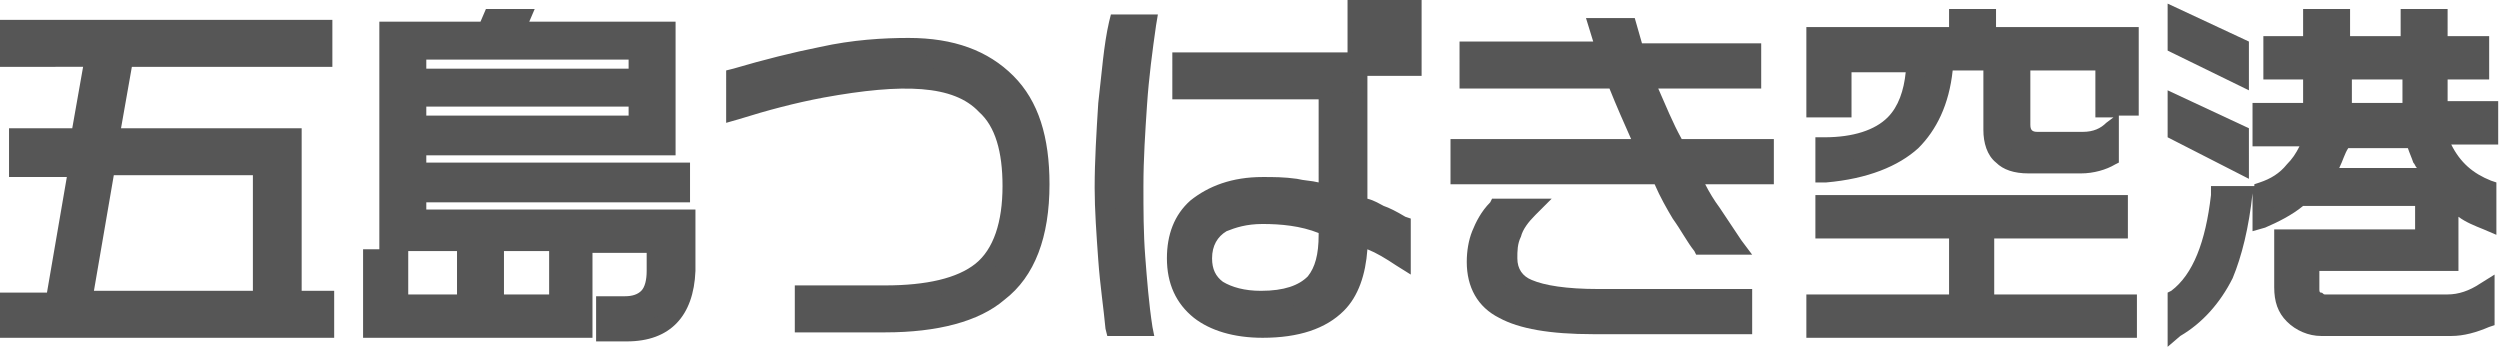
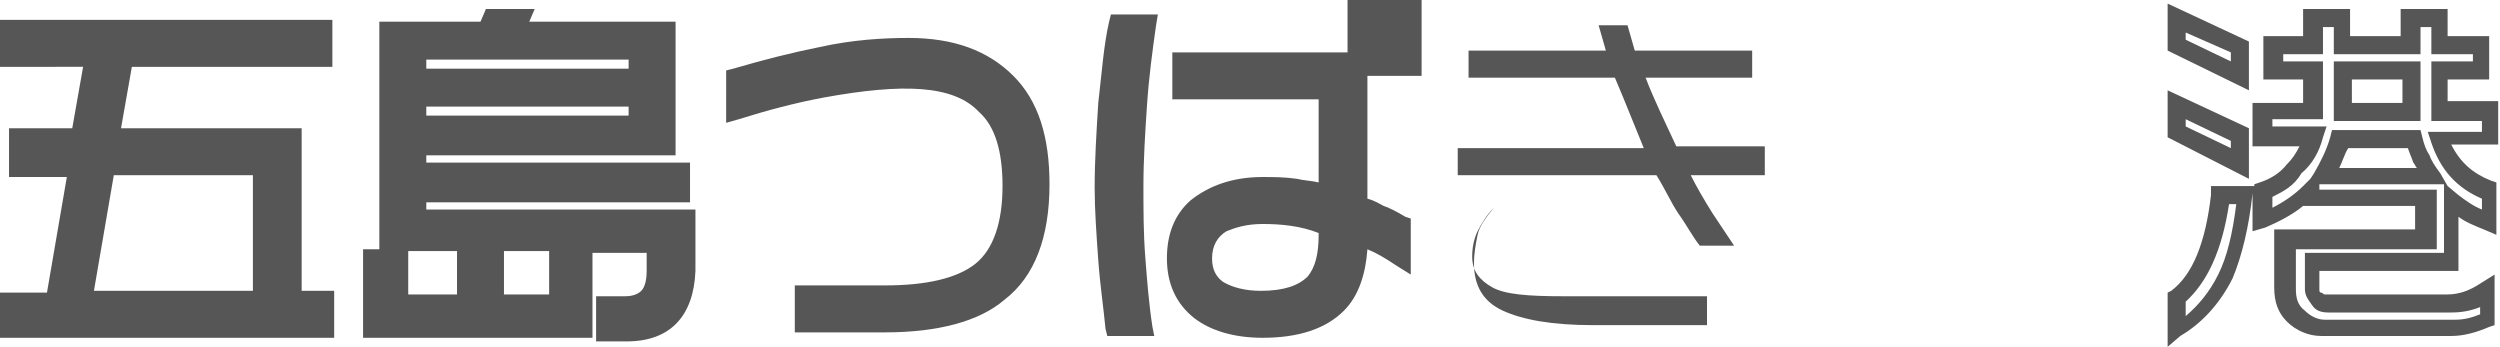
<svg xmlns="http://www.w3.org/2000/svg" version="1.1" id="レイヤー_1" x="0px" y="0px" width="138.4px" height="19.2px" viewBox="0 0 138.4 19.2" enable-background="new 0 0 138.4 19.2" xml:space="preserve">
  <g>
    <g>
      <path fill="#565656" d="M0.5,1.6h17.4v1.6H6.8L6.1,7.6h10.1v9h1.8v1.5H0.5v-1.5H3l1.2-7.4H1V7.6h3.4l0.7-4.4H0.5V1.6z M4.6,16.6    h9.9V9.2H5.9L4.6,16.6z" />
      <path fill="#565656" d="M18.4,18.7H0v-2.5h2.6l1.1-6.4H0.5V7.1h3.5l0.6-3.4H0V1.1h18.4v2.6H7.3L6.7,7.1h10v9h1.8V18.7z M1,17.7    h16.4v-0.5h-1.8v-9H5.5l0.9-5.4h11V2.1H1v0.6h4.8L4.9,8.1H1.5v0.5h3.3l-1.4,8.4H1V17.7z M15,17.1h-11l1.4-8.4H15V17.1z M5.2,16.1    H14V9.7H6.3L5.2,16.1z" />
    </g>
    <g>
      <path fill="#565656" d="M28.8,1l-0.3,0.7h8.4v6.4H23.1v1.5h14.6v1.2H23.1v1.4h14.9V15c0,2.3-1.1,3.4-3.2,3.4h-1.2v-1.5h1.1    c0.5,0,1-0.2,1.3-0.5s0.5-0.8,0.5-1.5v-1.5h-8.9v3.4h3.5v-2.6h1.5v3.9H20.6v-3.9h1.5v2.6h3.7v-3.4h-4.4V1.7h5.4L27.2,1H28.8z     M23.1,4.3h12.2V2.8H23.1V4.3z M23.1,6.9h12.2V5.4H23.1V6.9z" />
      <path fill="#565656" d="M34.7,18.9H33v-2.5h1.6c0.4,0,0.7-0.1,0.9-0.3c0.2-0.2,0.3-0.6,0.3-1.1v-1h-3v4.7H20.1v-4.9H21V1.2h5.6    l0.3-0.7h2.7l-0.3,0.7h8.1v7.4H23.6V9h14.6v2.2H23.6v0.4h14.9V15C38.4,17.5,37.1,18.9,34.7,18.9z M34,17.9h0.7    c1.9,0,2.7-0.9,2.7-2.9v-2.2H22.6v-2.4h14.6V10H22.6V7.6h13.8V2.2h-8.6L28,1.5h-0.5l-0.3,0.7H22v10.8h4.4v4.4h-4.7v-2.6h-0.5v2.9    h10.8v-2.9h-0.5v2.6h-4.5v-4.4h9.9v2c0,0.8-0.2,1.4-0.6,1.8c-0.4,0.4-1,0.6-1.6,0.6H34V17.9z M27.9,16.3h2.5v-2.4h-2.5V16.3z     M22.6,16.3h2.7v-2.4h-2.7V16.3z M35.8,7.4H22.6V4.9h13.2V7.4z M23.6,6.4h11.2V5.9H23.6V6.4z M35.8,4.8H22.6V2.3h13.2V4.8z     M23.6,3.8h11.2V3.3H23.6V3.8z" />
    </g>
    <g>
      <path fill="#565656" d="M57.7,10.1c0,2.8-0.8,4.8-2.3,6.1c-1.4,1.1-3.5,1.7-6.4,1.7h-4.5v-1.6H49c2.5,0,4.2-0.4,5.3-1.3    c1.1-0.9,1.7-2.5,1.7-4.7c0-2-0.5-3.5-1.4-4.5s-2.4-1.5-4.4-1.5c-1.3,0-2.8,0.2-4.6,0.5C44,5.1,42.4,5.5,40.8,6V4.3    c1.7-0.5,3.3-0.9,4.7-1.2c1.8-0.4,3.4-0.5,4.8-0.5c2.3,0,4.2,0.6,5.4,1.9C57,5.8,57.7,7.6,57.7,10.1z" />
      <path fill="#565656" d="M49,18.4h-5v-2.6h5c2.3,0,4-0.4,5-1.2c1-0.8,1.5-2.3,1.5-4.3c0-1.9-0.4-3.3-1.3-4.1    c-1.4-1.5-4.2-1.6-8.6-0.8c-1.6,0.3-3.1,0.7-4.7,1.2l-0.7,0.2V3.9l0.4-0.1c1.7-0.5,3.3-0.9,4.8-1.2c1.8-0.4,3.5-0.5,4.9-0.5    c2.5,0,4.4,0.7,5.8,2.1c1.4,1.4,2,3.4,2,6c0,2.9-0.8,5.1-2.5,6.4C54.2,17.8,51.9,18.4,49,18.4z M44.9,17.4h4    c2.7,0,4.8-0.5,6.1-1.6c1.4-1.1,2.1-3,2.1-5.7c0-2.3-0.6-4.1-1.8-5.3c-1.2-1.2-2.9-1.8-5.1-1.8c-1.4,0-2.9,0.2-4.7,0.5    c-1.3,0.3-2.8,0.6-4.3,1.1v0.7c1.4-0.4,2.8-0.8,4.2-1.1c1.8-0.4,3.4-0.5,4.7-0.5c2.1,0,3.7,0.5,4.8,1.6c1,1.1,1.6,2.7,1.6,4.8    c0,2.4-0.6,4.1-1.9,5.1c-1.2,0.9-3,1.4-5.6,1.4h-4V17.4z" />
    </g>
    <g>
      <path fill="#565656" d="M63.5,1.3c-0.2,1.4-0.4,2.9-0.5,4.4c-0.1,1.5-0.2,3-0.2,4.5c0,1.3,0,2.6,0.1,3.9s0.2,2.6,0.4,3.9h-1.6    c-0.1-1.1-0.3-2.4-0.4-3.8s-0.2-2.8-0.2-4c0-1.5,0.1-3.1,0.2-4.7c0.1-1.6,0.3-3,0.5-4.3H63.5z M77.6,14.4c-0.9-0.6-1.7-1-2.4-1.3    v0.2c0,1.6-0.4,2.9-1.2,3.7c-0.8,0.9-2.2,1.3-4.1,1.3c-1.5,0-2.7-0.3-3.5-1s-1.3-1.6-1.3-2.9c0-1.2,0.4-2.1,1.2-2.8    c0.9-0.8,2.1-1.1,3.7-1.1c0.6,0,1.2,0,1.8,0.1s1.2,0.2,1.8,0.4V5h-8.1V3.4h8.8v1.2h1v6.8c0.5,0.2,0.9,0.3,1.2,0.5s0.7,0.3,1.1,0.6    V14.4z M73.6,13v-0.5c-1.3-0.4-2.5-0.6-3.7-0.6c-1,0-1.7,0.2-2.3,0.5c-0.7,0.4-1,1-1,1.9c0,0.8,0.3,1.3,0.9,1.7s1.4,0.6,2.4,0.6    c1.4,0,2.4-0.3,3-1C73.4,15.1,73.6,14.2,73.6,13z M76.2,3.7h-1.1V0.5h1.1V3.7z M78.3,3.7h-1.1V0.5h1.1V3.7z" />
      <path fill="#565656" d="M69.9,18.7c-1.6,0-2.9-0.4-3.8-1.1c-1-0.8-1.5-1.9-1.5-3.3c0-1.3,0.4-2.4,1.3-3.2c1-0.8,2.3-1.3,4-1.3    c0.6,0,1.2,0,1.9,0.1c0.4,0.1,0.8,0.1,1.2,0.2V5.5h-8.1V2.9h9.7V0h4.1v4.2h-3V11c0.4,0.1,0.7,0.3,0.9,0.4c0.3,0.1,0.7,0.3,1.2,0.6    l0.3,0.1v3.1l-0.8-0.5c-0.6-0.4-1.1-0.7-1.6-0.9c-0.1,1.4-0.5,2.6-1.3,3.4C73.4,18.2,71.9,18.7,69.9,18.7z M70,10.8    c-1.5,0-2.6,0.3-3.3,1c-0.7,0.6-1,1.4-1,2.4c0,1.1,0.4,1.9,1.1,2.5c0.8,0.6,1.8,0.9,3.2,0.9c1.7,0,3-0.4,3.7-1.2    c0.7-0.7,1.1-1.8,1.1-3.3v-1l0.7,0.3c0.5,0.2,1,0.5,1.7,0.9v-0.7c-0.3-0.2-0.6-0.3-0.8-0.4c-0.3-0.1-0.7-0.3-1.2-0.5l-0.3-0.1V5.1    h-0.6v6.4l-0.6-0.2c-0.6-0.2-1.2-0.3-1.8-0.4C71.1,10.9,70.5,10.8,70,10.8z M65.9,4.5h7.8V3.9h-7.8V4.5z M77.7,3.2L77.7,3.2    L77.8,1h-0.1V3.2z M75.6,3.2L75.6,3.2L75.7,1h-0.1V3.2z M63.9,18.6h-2.6l-0.1-0.4c-0.1-1.1-0.3-2.4-0.4-3.8    c-0.1-1.4-0.2-2.8-0.2-4c0-1.5,0.1-3.1,0.2-4.7C61,4,61.1,2.5,61.4,1.2l0.1-0.4h2.6L64,1.4c-0.2,1.4-0.4,2.9-0.5,4.4    c-0.1,1.5-0.2,3-0.2,4.5c0,1.3,0,2.6,0.1,3.9c0.1,1.3,0.2,2.6,0.4,3.9L63.9,18.6z M62.1,17.6h0.6c-0.1-1.1-0.2-2.2-0.3-3.4    c-0.1-1.3-0.1-2.7-0.1-4c0-1.5,0.1-3,0.2-4.6c0.1-1.3,0.3-2.6,0.4-3.9h-0.6c-0.2,1.2-0.3,2.5-0.4,3.9c-0.1,1.5-0.2,3.1-0.2,4.6    c0,1.2,0.1,2.6,0.2,4C61.9,15.5,62,16.6,62.1,17.6z M69.9,17.1c-1.1,0-2-0.2-2.7-0.7c-0.7-0.5-1.1-1.2-1.1-2.1    c0-1,0.4-1.8,1.2-2.3c0.6-0.4,1.5-0.6,2.5-0.6c1.3,0,2.6,0.2,3.9,0.6l0.4,0.1V13c0,1.4-0.3,2.3-0.9,3    C72.6,16.7,71.4,17.1,69.9,17.1z M69.9,12.4c-0.9,0-1.5,0.2-2,0.4c-0.5,0.3-0.8,0.8-0.8,1.5c0,0.6,0.2,1,0.6,1.3    c0.5,0.3,1.2,0.5,2.1,0.5c1.3,0,2.1-0.3,2.6-0.8c0.4-0.5,0.6-1.2,0.6-2.3v-0.1C72,12.5,70.9,12.4,69.9,12.4z" />
    </g>
    <g>
-       <path fill="#565656" d="M97.7,9.7h-4.1c0.3,0.6,0.7,1.3,1.2,2.1c0.4,0.6,0.8,1.2,1.2,1.8h-1.9c-0.4-0.5-0.7-1.1-1.2-1.8    c-0.4-0.6-0.7-1.3-1.2-2.1h-11V8.2h10.3C90.5,7,90,5.7,89.4,4.3h-8.1V2.8h7.6l-0.4-1.4h1.6l0.4,1.4H97v1.5h-5.9    c0.5,1.3,1.1,2.5,1.7,3.8h4.9V9.7z M96.3,18h-8.1c-2.3,0-3.9-0.3-5-0.8s-1.6-1.4-1.6-2.6c0-0.6,0.1-1.1,0.2-1.6s0.5-1,0.9-1.5h1.8    c-0.4,0.4-0.7,0.9-0.9,1.3s-0.3,0.9-0.3,1.4c0,0.8,0.4,1.3,1.1,1.7s2,0.5,3.9,0.5h8V18z" />
-       <path fill="#565656" d="M96.8,18.5h-8.6c-2.4,0-4.1-0.3-5.2-0.9c-1.2-0.6-1.8-1.7-1.8-3.1c0-0.6,0.1-1.2,0.3-1.7    c0.2-0.5,0.5-1.1,1-1.6l0.1-0.2h3.3L85,11.9c-0.4,0.4-0.7,0.8-0.8,1.2c-0.2,0.4-0.2,0.8-0.2,1.2c0,0.6,0.3,1,0.8,1.2    c0.7,0.3,1.9,0.5,3.7,0.5h8.5V18.5z M83,12c-0.3,0.4-0.5,0.8-0.6,1.1c-0.1,0.4-0.2,0.9-0.2,1.4c0,1,0.4,1.8,1.3,2.2    c1,0.5,2.6,0.8,4.7,0.8h7.6V17h-7.5c-2,0-3.3-0.2-4.1-0.6c-0.9-0.4-1.4-1.2-1.4-2.1c0-0.6,0.1-1.2,0.3-1.6    c0.1-0.2,0.2-0.4,0.3-0.6H83z M97,14.1h-3.1l-0.1-0.2c-0.4-0.5-0.7-1.1-1.2-1.8c-0.3-0.5-0.7-1.2-1-1.9H80.3V7.7h10    c-0.4-0.9-0.8-1.8-1.2-2.8h-8.3V2.3h7.4L87.8,1h2.7l0.4,1.4h6.6v2.5h-5.7c0.4,0.9,0.8,1.9,1.3,2.8h5.1v2.5h-3.8    c0.2,0.4,0.5,0.9,0.8,1.3c0.4,0.6,0.8,1.2,1.2,1.8L97,14.1z M94.4,13.1H95c-0.2-0.3-0.5-0.7-0.7-1.1c-0.5-0.8-0.9-1.5-1.2-2.1    l-0.4-0.7h4.5V8.7h-4.7l-0.1-0.3c-0.6-1.3-1.2-2.6-1.7-3.9l-0.3-0.7h6.1V3.3h-6.3L89.7,2h-0.6l0.4,1.4h-7.7v0.5h8l0.1,0.3    c0.5,1.4,1,2.6,1.6,3.8l0.3,0.7H81.3v0.5h10.8l0.1,0.3c0.4,0.8,0.8,1.5,1.1,2.1C93.7,12.1,94.1,12.6,94.4,13.1z" />
+       <path fill="#565656" d="M97.7,9.7h-4.1c0.3,0.6,0.7,1.3,1.2,2.1c0.4,0.6,0.8,1.2,1.2,1.8h-1.9c-0.4-0.5-0.7-1.1-1.2-1.8    c-0.4-0.6-0.7-1.3-1.2-2.1h-11V8.2h10.3C90.5,7,90,5.7,89.4,4.3h-8.1V2.8h7.6l-0.4-1.4h1.6l0.4,1.4H97v1.5h-5.9    c0.5,1.3,1.1,2.5,1.7,3.8h4.9V9.7z M96.3,18h-8.1c-2.3,0-3.9-0.3-5-0.8s-1.6-1.4-1.6-2.6c0-0.6,0.1-1.1,0.2-1.6s0.5-1,0.9-1.5c-0.4,0.4-0.7,0.9-0.9,1.3s-0.3,0.9-0.3,1.4c0,0.8,0.4,1.3,1.1,1.7s2,0.5,3.9,0.5h8V18z" />
    </g>
    <g>
-       <path fill="#565656" d="M110,1v1h7.9v3.9h-1.6V3.4h-4.5v3.5c0,0.6,0.3,0.9,0.9,0.9h2.5c0.7,0,1.2-0.2,1.7-0.6v1.5    c-0.4,0.3-1,0.4-1.6,0.4h-2.9c-0.6,0-1.1-0.2-1.5-0.5c-0.4-0.3-0.6-0.8-0.6-1.5V3.4h-2.7c-0.2,2-0.8,3.4-1.8,4.4    c-1,1-2.6,1.5-4.8,1.8V8.1c1.8,0,3.1-0.4,3.9-1.3c0.8-0.8,1.2-1.9,1.2-3.4h-4v2.5h-1.6V2h7.9V1H110z M101,11.2h16.3v1.4H110v4.1    h7.9v1.4h-17.4v-1.4h7.9v-4.1H101V11.2z" />
-       <path fill="#565656" d="M118.4,18.7H100v-2.4h7.9v-3.1h-7.4v-2.4h17.3v2.4h-7.4v3.1h7.9V18.7z M101,17.7h16.4v-0.4h-7.9v-5.1h7.4    v-0.4h-15.3v0.4h7.4v5.1H101V17.7z M100.5,10.1V7.6h0.5c1.6,0,2.8-0.4,3.5-1.1c0.6-0.6,0.9-1.5,1-2.5h-3v2.5H100V1.5h7.9v-1h2.6v1    h7.9v4.9h-1.1V9l-0.2,0.1c-0.5,0.3-1.2,0.5-1.9,0.5h-2.9c-0.8,0-1.4-0.2-1.8-0.6c-0.5-0.4-0.7-1.1-0.7-1.8V3.9h-1.7    c-0.2,1.9-0.9,3.3-1.9,4.3c-1.1,1-2.8,1.7-5.1,1.9L100.5,10.1z M101.5,8.6V9c1.8-0.2,3.1-0.8,3.9-1.6c0.9-0.9,1.5-2.2,1.7-4.1    l0-0.5h3.6v4.2c0,0.5,0.1,0.8,0.4,1.1c0.3,0.3,0.7,0.4,1.2,0.4h2.9c0.4,0,0.8-0.1,1.1-0.2V8c-0.3,0.1-0.7,0.2-1.2,0.2h-2.5    c-0.9,0-1.4-0.5-1.4-1.4v-4h5.5v2.5h0.6V2.5h-7.9v-1h-0.6v1H101v2.9h0.6V2.9h5v0.5c0,1.6-0.4,2.8-1.3,3.7    C104.4,8,103.2,8.5,101.5,8.6z M112.4,3.9v3c0,0.3,0.1,0.4,0.4,0.4h2.5c0.6,0,1-0.2,1.3-0.5l0.4-0.3h-1V3.9H112.4z" />
-     </g>
+       </g>
    <g>
-       <path fill="#565656" d="M120.5,1l3.5,1.6v1.6l-3.5-1.7V1z M120.5,5.8l3.5,1.7v1.6l-3.5-1.7V5.8z M120.5,16.4    c1.3-1,2.1-2.8,2.4-5.6h1.4c-0.2,1.8-0.5,3.4-1.1,4.6c-0.6,1.4-1.5,2.3-2.7,3V16.4z M125.9,2.5h2.2V1h1.6v1.5h3.8V1h1.6v1.5h2.3    v1.4h-2.3v2.2h2.8v1.4h-2.8c0.5,1.5,1.4,2.5,2.8,2.9v1.7c-0.8-0.3-1.5-0.7-2.1-1.2v3.5h-7.7V16c0,0.2,0.1,0.4,0.2,0.5    s0.3,0.2,0.5,0.2h6.8c0.7,0,1.4-0.2,2.1-0.6v1.6c-0.6,0.3-1.2,0.5-1.9,0.5h-7.2c-0.6,0-1.1-0.2-1.5-0.6s-0.6-0.9-0.6-1.5v-2.7h7.8    V11h-6.5v-0.4c-0.7,0.7-1.6,1.3-2.6,1.6v-1.7c0.7-0.2,1.3-0.6,1.7-1.1s0.8-1.1,1.1-1.8h-2.8V6.2h2.8V3.9h-2.2V2.5z M128.6,9.8h6.1    c-0.2-0.4-0.4-0.7-0.6-1c-0.2-0.3-0.3-0.7-0.4-1.1h-4.1C129.4,8.3,129.1,9.1,128.6,9.8z M129.7,6.2h3.8V3.9h-3.8V6.2z" />
      <path fill="#565656" d="M120,19.2v-3l0.2-0.1c1.2-0.9,1.9-2.7,2.2-5.3l0-0.5h2.4v-0.1l0.3-0.1c0.6-0.2,1.1-0.5,1.5-1    c0.3-0.3,0.5-0.6,0.7-1h-2.6V5.7h2.8V4.4h-2.2V2h2.2V0.5h2.6V2h2.8V0.5h2.6V2h2.3v2.4h-2.3v1.2h2.8v2.4h-2.6c0.5,1,1.2,1.6,2.2,2    l0.3,0.1V13l-0.7-0.3c-0.5-0.2-1-0.4-1.4-0.7v3h-7.7v1c0,0.1,0,0.2,0.1,0.2s0.1,0.1,0.2,0.1h6.8c0.6,0,1.2-0.2,1.8-0.6l0.8-0.5V18    l-0.3,0.1c-0.7,0.3-1.4,0.5-2.1,0.5h-7.2c-0.7,0-1.4-0.3-1.9-0.8c-0.5-0.5-0.7-1.1-0.7-1.9v-3.2h7.8v-1.3h-6.2    c-0.6,0.5-1.4,0.9-2.1,1.2l-0.7,0.2v-2.3l0,0.2c-0.2,1.9-0.6,3.5-1.1,4.7c-0.7,1.4-1.7,2.5-2.9,3.2L120,19.2z M127.1,13.8V16    c0,0.5,0.1,0.9,0.5,1.2c0.3,0.3,0.7,0.5,1.1,0.5h7.2c0.5,0,0.9-0.1,1.4-0.3V17c-0.5,0.2-1,0.3-1.6,0.3h-6.8    c-0.4,0-0.7-0.1-0.9-0.4s-0.4-0.5-0.4-0.9v-2h7.7v-3.8h-6.9v0.3h6.5v3.3H127.1z M121,16.7v0.8c0.7-0.6,1.3-1.3,1.8-2.3    c0.5-1,0.8-2.3,1-3.9h-0.4C123,13.9,122.2,15.6,121,16.7z M125.8,10.9v0.6c0.6-0.3,1.2-0.7,1.7-1.2l0.4-0.4l0.2-0.3    c0.4-0.7,0.7-1.3,0.9-2l0.1-0.4h4.9l0.1,0.4c0.1,0.4,0.2,0.7,0.4,1c0.1,0.3,0.3,0.6,0.6,1l0.4,0.7l0.6,0.5    c0.4,0.3,0.8,0.6,1.3,0.8v-0.6c-1.4-0.6-2.3-1.6-2.8-3.1l-0.2-0.6h3V6.7h-2.8V3.4h2.3V3h-2.3V1.5H134V3h-4.8V1.5h-0.6V3h-2.2v0.4    h2.2v3.2h-2.8v0.4h3l-0.2,0.6c-0.2,0.8-0.6,1.5-1.2,2C127,10.3,126.4,10.6,125.8,10.9z M129.5,9.3h4.3c-0.1-0.1-0.1-0.2-0.2-0.3    c-0.1-0.3-0.2-0.5-0.3-0.8H130C129.8,8.5,129.7,8.9,129.5,9.3z M124.5,9.9L120,7.6V5l4.5,2.1V9.9z M121,7l2.5,1.2V7.8L121,6.6V7z     M134,6.7h-4.8V3.4h4.8V6.7z M130.2,5.7h2.8V4.4h-2.8V5.7z M124.5,5L120,2.8V0.2l4.5,2.1V5z M121,2.2l2.5,1.2V2.9L121,1.8V2.2z" />
    </g>
  </g>
</svg>